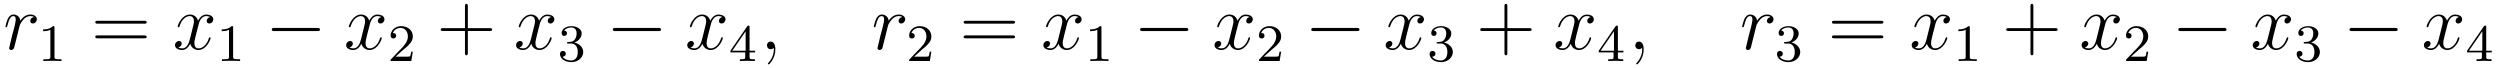
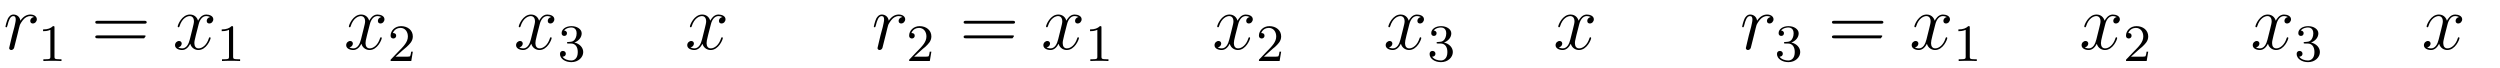
<svg xmlns="http://www.w3.org/2000/svg" xmlns:xlink="http://www.w3.org/1999/xlink" viewBox="0 0 379.7 10.298">
  <defs>
    <g>
      <g id="glyph-0-0">
        <path d="M 4.656 -4.891 C 4.281 -4.812 4.094 -4.547 4.094 -4.297 C 4.094 -4 4.312 -3.906 4.484 -3.906 C 4.812 -3.906 5.094 -4.203 5.094 -4.547 C 5.094 -4.938 4.719 -5.266 4.125 -5.266 C 3.641 -5.266 3.094 -5.062 2.594 -4.328 C 2.516 -4.953 2.031 -5.266 1.547 -5.266 C 1.094 -5.266 0.844 -4.906 0.703 -4.656 C 0.5 -4.219 0.328 -3.5 0.328 -3.438 C 0.328 -3.391 0.375 -3.328 0.453 -3.328 C 0.547 -3.328 0.562 -3.344 0.641 -3.625 C 0.812 -4.344 1.047 -5.031 1.516 -5.031 C 1.812 -5.031 1.891 -4.828 1.891 -4.484 C 1.891 -4.219 1.766 -3.75 1.688 -3.375 L 1.344 -2.094 C 1.297 -1.859 1.172 -1.328 1.109 -1.109 C 1.031 -0.797 0.891 -0.234 0.891 -0.172 C 0.891 -0.016 1.031 0.125 1.203 0.125 C 1.344 0.125 1.562 0.031 1.641 -0.203 C 1.672 -0.297 2.109 -2.109 2.188 -2.375 C 2.25 -2.641 2.312 -2.891 2.375 -3.156 C 2.422 -3.328 2.469 -3.516 2.516 -3.672 C 2.547 -3.781 2.875 -4.359 3.172 -4.625 C 3.312 -4.75 3.625 -5.031 4.109 -5.031 C 4.297 -5.031 4.5 -5 4.656 -4.891 Z M 4.656 -4.891 " />
      </g>
      <g id="glyph-0-1">
        <path d="M 5.672 -4.875 C 5.281 -4.812 5.141 -4.516 5.141 -4.297 C 5.141 -4 5.359 -3.906 5.531 -3.906 C 5.891 -3.906 6.141 -4.219 6.141 -4.547 C 6.141 -5.047 5.562 -5.266 5.062 -5.266 C 4.344 -5.266 3.938 -4.547 3.828 -4.328 C 3.547 -5.219 2.812 -5.266 2.594 -5.266 C 1.375 -5.266 0.734 -3.703 0.734 -3.438 C 0.734 -3.391 0.781 -3.328 0.859 -3.328 C 0.953 -3.328 0.984 -3.406 1 -3.453 C 1.406 -4.781 2.219 -5.031 2.562 -5.031 C 3.094 -5.031 3.203 -4.531 3.203 -4.25 C 3.203 -3.984 3.125 -3.703 2.984 -3.125 L 2.578 -1.5 C 2.406 -0.781 2.062 -0.125 1.422 -0.125 C 1.359 -0.125 1.062 -0.125 0.812 -0.281 C 1.25 -0.359 1.344 -0.719 1.344 -0.859 C 1.344 -1.094 1.156 -1.25 0.938 -1.25 C 0.641 -1.25 0.328 -0.984 0.328 -0.609 C 0.328 -0.109 0.891 0.125 1.406 0.125 C 1.984 0.125 2.391 -0.328 2.641 -0.828 C 2.828 -0.125 3.438 0.125 3.875 0.125 C 5.094 0.125 5.734 -1.453 5.734 -1.703 C 5.734 -1.766 5.688 -1.812 5.625 -1.812 C 5.516 -1.812 5.5 -1.75 5.469 -1.656 C 5.141 -0.609 4.453 -0.125 3.906 -0.125 C 3.484 -0.125 3.266 -0.438 3.266 -0.922 C 3.266 -1.188 3.312 -1.375 3.5 -2.156 L 3.922 -3.797 C 4.094 -4.5 4.5 -5.031 5.062 -5.031 C 5.078 -5.031 5.422 -5.031 5.672 -4.875 Z M 5.672 -4.875 " />
      </g>
      <g id="glyph-0-2">
-         <path d="M 2.328 0.047 C 2.328 -0.641 2.109 -1.156 1.609 -1.156 C 1.234 -1.156 1.047 -0.844 1.047 -0.578 C 1.047 -0.328 1.219 0 1.625 0 C 1.781 0 1.906 -0.047 2.016 -0.156 C 2.047 -0.172 2.062 -0.172 2.062 -0.172 C 2.094 -0.172 2.094 -0.016 2.094 0.047 C 2.094 0.438 2.016 1.219 1.328 2 C 1.188 2.141 1.188 2.156 1.188 2.188 C 1.188 2.25 1.25 2.312 1.312 2.312 C 1.406 2.312 2.328 1.422 2.328 0.047 Z M 2.328 0.047 " />
-       </g>
+         </g>
      <g id="glyph-1-0">
        <path d="M 2.5 -5.078 C 2.5 -5.297 2.484 -5.297 2.266 -5.297 C 1.938 -4.984 1.516 -4.797 0.766 -4.797 L 0.766 -4.531 C 0.984 -4.531 1.406 -4.531 1.875 -4.734 L 1.875 -0.656 C 1.875 -0.359 1.844 -0.266 1.094 -0.266 L 0.812 -0.266 L 0.812 0 C 1.141 -0.031 1.828 -0.031 2.188 -0.031 C 2.547 -0.031 3.234 -0.031 3.562 0 L 3.562 -0.266 L 3.281 -0.266 C 2.531 -0.266 2.5 -0.359 2.5 -0.656 Z M 2.5 -5.078 " />
      </g>
      <g id="glyph-1-1">
        <path d="M 2.25 -1.625 C 2.375 -1.75 2.703 -2.016 2.844 -2.125 C 3.328 -2.578 3.797 -3.016 3.797 -3.734 C 3.797 -4.688 3 -5.297 2.016 -5.297 C 1.047 -5.297 0.422 -4.578 0.422 -3.859 C 0.422 -3.469 0.734 -3.422 0.844 -3.422 C 1.016 -3.422 1.266 -3.531 1.266 -3.844 C 1.266 -4.25 0.859 -4.25 0.766 -4.25 C 1 -4.844 1.531 -5.031 1.922 -5.031 C 2.656 -5.031 3.047 -4.406 3.047 -3.734 C 3.047 -2.906 2.469 -2.297 1.516 -1.344 L 0.516 -0.297 C 0.422 -0.219 0.422 -0.203 0.422 0 L 3.562 0 L 3.797 -1.422 L 3.547 -1.422 C 3.531 -1.266 3.469 -0.875 3.375 -0.719 C 3.328 -0.656 2.719 -0.656 2.594 -0.656 L 1.172 -0.656 Z M 2.25 -1.625 " />
      </g>
      <g id="glyph-1-2">
        <path d="M 2.016 -2.656 C 2.641 -2.656 3.047 -2.203 3.047 -1.359 C 3.047 -0.359 2.484 -0.078 2.062 -0.078 C 1.625 -0.078 1.016 -0.234 0.734 -0.656 C 1.031 -0.656 1.234 -0.844 1.234 -1.094 C 1.234 -1.359 1.047 -1.531 0.781 -1.531 C 0.578 -1.531 0.344 -1.406 0.344 -1.078 C 0.344 -0.328 1.156 0.172 2.078 0.172 C 3.125 0.172 3.875 -0.562 3.875 -1.359 C 3.875 -2.031 3.344 -2.625 2.531 -2.812 C 3.156 -3.031 3.641 -3.562 3.641 -4.203 C 3.641 -4.844 2.922 -5.297 2.094 -5.297 C 1.234 -5.297 0.594 -4.844 0.594 -4.234 C 0.594 -3.938 0.781 -3.812 1 -3.812 C 1.25 -3.812 1.406 -3.984 1.406 -4.219 C 1.406 -4.516 1.141 -4.625 0.969 -4.625 C 1.312 -5.062 1.922 -5.094 2.062 -5.094 C 2.266 -5.094 2.875 -5.031 2.875 -4.203 C 2.875 -3.656 2.641 -3.312 2.531 -3.188 C 2.297 -2.938 2.109 -2.922 1.625 -2.891 C 1.469 -2.891 1.406 -2.875 1.406 -2.766 C 1.406 -2.656 1.484 -2.656 1.625 -2.656 Z M 2.016 -2.656 " />
      </g>
      <g id="glyph-1-3">
-         <path d="M 3.141 -5.156 C 3.141 -5.312 3.141 -5.375 2.969 -5.375 C 2.875 -5.375 2.859 -5.375 2.781 -5.266 L 0.234 -1.562 L 0.234 -1.312 L 2.484 -1.312 L 2.484 -0.641 C 2.484 -0.344 2.469 -0.266 1.844 -0.266 L 1.672 -0.266 L 1.672 0 C 2.344 -0.031 2.359 -0.031 2.812 -0.031 C 3.266 -0.031 3.281 -0.031 3.953 0 L 3.953 -0.266 L 3.781 -0.266 C 3.156 -0.266 3.141 -0.344 3.141 -0.641 L 3.141 -1.312 L 3.984 -1.312 L 3.984 -1.562 L 3.141 -1.562 Z M 2.547 -4.516 L 2.547 -1.562 L 0.516 -1.562 Z M 2.547 -4.516 " />
-       </g>
+         </g>
      <g id="glyph-2-0">
-         <path d="M 8.062 -3.875 C 8.234 -3.875 8.453 -3.875 8.453 -4.094 C 8.453 -4.312 8.25 -4.312 8.062 -4.312 L 1.031 -4.312 C 0.859 -4.312 0.641 -4.312 0.641 -4.094 C 0.641 -3.875 0.844 -3.875 1.031 -3.875 Z M 8.062 -1.656 C 8.234 -1.656 8.453 -1.656 8.453 -1.859 C 8.453 -2.094 8.25 -2.094 8.062 -2.094 L 1.031 -2.094 C 0.859 -2.094 0.641 -2.094 0.641 -1.875 C 0.641 -1.656 0.844 -1.656 1.031 -1.656 Z M 8.062 -1.656 " />
+         <path d="M 8.062 -3.875 C 8.234 -3.875 8.453 -3.875 8.453 -4.094 C 8.453 -4.312 8.25 -4.312 8.062 -4.312 L 1.031 -4.312 C 0.859 -4.312 0.641 -4.312 0.641 -4.094 C 0.641 -3.875 0.844 -3.875 1.031 -3.875 Z M 8.062 -1.656 C 8.453 -2.094 8.25 -2.094 8.062 -2.094 L 1.031 -2.094 C 0.859 -2.094 0.641 -2.094 0.641 -1.875 C 0.641 -1.656 0.844 -1.656 1.031 -1.656 Z M 8.062 -1.656 " />
      </g>
      <g id="glyph-2-1">
-         <path d="M 4.766 -2.766 L 8.062 -2.766 C 8.234 -2.766 8.453 -2.766 8.453 -2.969 C 8.453 -3.203 8.25 -3.203 8.062 -3.203 L 4.766 -3.203 L 4.766 -6.5 C 4.766 -6.672 4.766 -6.891 4.547 -6.891 C 4.328 -6.891 4.328 -6.688 4.328 -6.5 L 4.328 -3.203 L 1.031 -3.203 C 0.859 -3.203 0.641 -3.203 0.641 -2.984 C 0.641 -2.766 0.844 -2.766 1.031 -2.766 L 4.328 -2.766 L 4.328 0.531 C 4.328 0.703 4.328 0.922 4.547 0.922 C 4.766 0.922 4.766 0.719 4.766 0.531 Z M 4.766 -2.766 " />
-       </g>
+         </g>
      <g id="glyph-3-0">
-         <path d="M 7.875 -2.75 C 8.078 -2.75 8.297 -2.75 8.297 -2.984 C 8.297 -3.234 8.078 -3.234 7.875 -3.234 L 1.406 -3.234 C 1.203 -3.234 0.984 -3.234 0.984 -2.984 C 0.984 -2.75 1.203 -2.75 1.406 -2.75 Z M 7.875 -2.75 " />
-       </g>
+         </g>
    </g>
  </defs>
  <g fill="rgb(0%, 0%, 0%)" fill-opacity="1">
    <use xlink:href="#glyph-0-0" x="0.5" y="7.473" />
  </g>
  <g fill="rgb(0%, 0%, 0%)" fill-opacity="1">
    <use xlink:href="#glyph-1-0" x="5.775" y="9.267" />
  </g>
  <g fill="rgb(0%, 0%, 0%)" fill-opacity="1">
    <use xlink:href="#glyph-2-0" x="13.828" y="7.473" />
  </g>
  <g fill="rgb(0%, 0%, 0%)" fill-opacity="1">
    <use xlink:href="#glyph-0-1" x="26.254" y="7.473" />
  </g>
  <g fill="rgb(0%, 0%, 0%)" fill-opacity="1">
    <use xlink:href="#glyph-1-0" x="32.906" y="9.267" />
  </g>
  <g fill="rgb(0%, 0%, 0%)" fill-opacity="1">
    <use xlink:href="#glyph-3-0" x="40.295" y="7.473" />
  </g>
  <g fill="rgb(0%, 0%, 0%)" fill-opacity="1">
    <use xlink:href="#glyph-0-1" x="52.25" y="7.473" />
  </g>
  <g fill="rgb(0%, 0%, 0%)" fill-opacity="1">
    <use xlink:href="#glyph-1-1" x="58.902" y="9.267" />
  </g>
  <g fill="rgb(0%, 0%, 0%)" fill-opacity="1">
    <use xlink:href="#glyph-2-1" x="66.291" y="7.473" />
  </g>
  <g fill="rgb(0%, 0%, 0%)" fill-opacity="1">
    <use xlink:href="#glyph-0-1" x="78.052" y="7.473" />
  </g>
  <g fill="rgb(0%, 0%, 0%)" fill-opacity="1">
    <use xlink:href="#glyph-1-2" x="84.705" y="9.267" />
  </g>
  <g fill="rgb(0%, 0%, 0%)" fill-opacity="1">
    <use xlink:href="#glyph-3-0" x="92.094" y="7.473" />
  </g>
  <g fill="rgb(0%, 0%, 0%)" fill-opacity="1">
    <use xlink:href="#glyph-0-1" x="104.049" y="7.473" />
  </g>
  <g fill="rgb(0%, 0%, 0%)" fill-opacity="1">
    <use xlink:href="#glyph-1-3" x="110.701" y="9.267" />
  </g>
  <g fill="rgb(0%, 0%, 0%)" fill-opacity="1">
    <use xlink:href="#glyph-0-2" x="115.433" y="7.473" />
  </g>
  <g fill="rgb(0%, 0%, 0%)" fill-opacity="1">
    <use xlink:href="#glyph-0-0" x="132.385" y="7.473" />
  </g>
  <g fill="rgb(0%, 0%, 0%)" fill-opacity="1">
    <use xlink:href="#glyph-1-1" x="137.659" y="9.267" />
  </g>
  <g fill="rgb(0%, 0%, 0%)" fill-opacity="1">
    <use xlink:href="#glyph-2-0" x="145.712" y="7.473" />
  </g>
  <g fill="rgb(0%, 0%, 0%)" fill-opacity="1">
    <use xlink:href="#glyph-0-1" x="158.137" y="7.473" />
  </g>
  <g fill="rgb(0%, 0%, 0%)" fill-opacity="1">
    <use xlink:href="#glyph-1-0" x="164.789" y="9.267" />
  </g>
  <g fill="rgb(0%, 0%, 0%)" fill-opacity="1">
    <use xlink:href="#glyph-3-0" x="172.178" y="7.473" />
  </g>
  <g fill="rgb(0%, 0%, 0%)" fill-opacity="1">
    <use xlink:href="#glyph-0-1" x="184.133" y="7.473" />
  </g>
  <g fill="rgb(0%, 0%, 0%)" fill-opacity="1">
    <use xlink:href="#glyph-1-1" x="190.785" y="9.267" />
  </g>
  <g fill="rgb(0%, 0%, 0%)" fill-opacity="1">
    <use xlink:href="#glyph-3-0" x="198.174" y="7.473" />
  </g>
  <g fill="rgb(0%, 0%, 0%)" fill-opacity="1">
    <use xlink:href="#glyph-0-1" x="210.13" y="7.473" />
  </g>
  <g fill="rgb(0%, 0%, 0%)" fill-opacity="1">
    <use xlink:href="#glyph-1-2" x="216.782" y="9.267" />
  </g>
  <g fill="rgb(0%, 0%, 0%)" fill-opacity="1">
    <use xlink:href="#glyph-2-1" x="224.171" y="7.473" />
  </g>
  <g fill="rgb(0%, 0%, 0%)" fill-opacity="1">
    <use xlink:href="#glyph-0-1" x="235.932" y="7.473" />
  </g>
  <g fill="rgb(0%, 0%, 0%)" fill-opacity="1">
    <use xlink:href="#glyph-1-3" x="242.584" y="9.267" />
  </g>
  <g fill="rgb(0%, 0%, 0%)" fill-opacity="1">
    <use xlink:href="#glyph-0-2" x="247.316" y="7.473" />
  </g>
  <g fill="rgb(0%, 0%, 0%)" fill-opacity="1">
    <use xlink:href="#glyph-0-0" x="264.268" y="7.473" />
  </g>
  <g fill="rgb(0%, 0%, 0%)" fill-opacity="1">
    <use xlink:href="#glyph-1-2" x="269.542" y="9.267" />
  </g>
  <g fill="rgb(0%, 0%, 0%)" fill-opacity="1">
    <use xlink:href="#glyph-2-0" x="277.595" y="7.473" />
  </g>
  <g fill="rgb(0%, 0%, 0%)" fill-opacity="1">
    <use xlink:href="#glyph-0-1" x="290.02" y="7.473" />
  </g>
  <g fill="rgb(0%, 0%, 0%)" fill-opacity="1">
    <use xlink:href="#glyph-1-0" x="296.673" y="9.267" />
  </g>
  <g fill="rgb(0%, 0%, 0%)" fill-opacity="1">
    <use xlink:href="#glyph-2-1" x="304.062" y="7.473" />
  </g>
  <g fill="rgb(0%, 0%, 0%)" fill-opacity="1">
    <use xlink:href="#glyph-0-1" x="315.823" y="7.473" />
  </g>
  <g fill="rgb(0%, 0%, 0%)" fill-opacity="1">
    <use xlink:href="#glyph-1-1" x="322.475" y="9.267" />
  </g>
  <g fill="rgb(0%, 0%, 0%)" fill-opacity="1">
    <use xlink:href="#glyph-3-0" x="329.864" y="7.473" />
  </g>
  <g fill="rgb(0%, 0%, 0%)" fill-opacity="1">
    <use xlink:href="#glyph-0-1" x="341.819" y="7.473" />
  </g>
  <g fill="rgb(0%, 0%, 0%)" fill-opacity="1">
    <use xlink:href="#glyph-1-2" x="348.471" y="9.267" />
  </g>
  <g fill="rgb(0%, 0%, 0%)" fill-opacity="1">
    <use xlink:href="#glyph-3-0" x="355.86" y="7.473" />
  </g>
  <g fill="rgb(0%, 0%, 0%)" fill-opacity="1">
    <use xlink:href="#glyph-0-1" x="367.815" y="7.473" />
  </g>
  <g fill="rgb(0%, 0%, 0%)" fill-opacity="1">
    <use xlink:href="#glyph-1-3" x="374.467" y="9.267" />
  </g>
</svg>